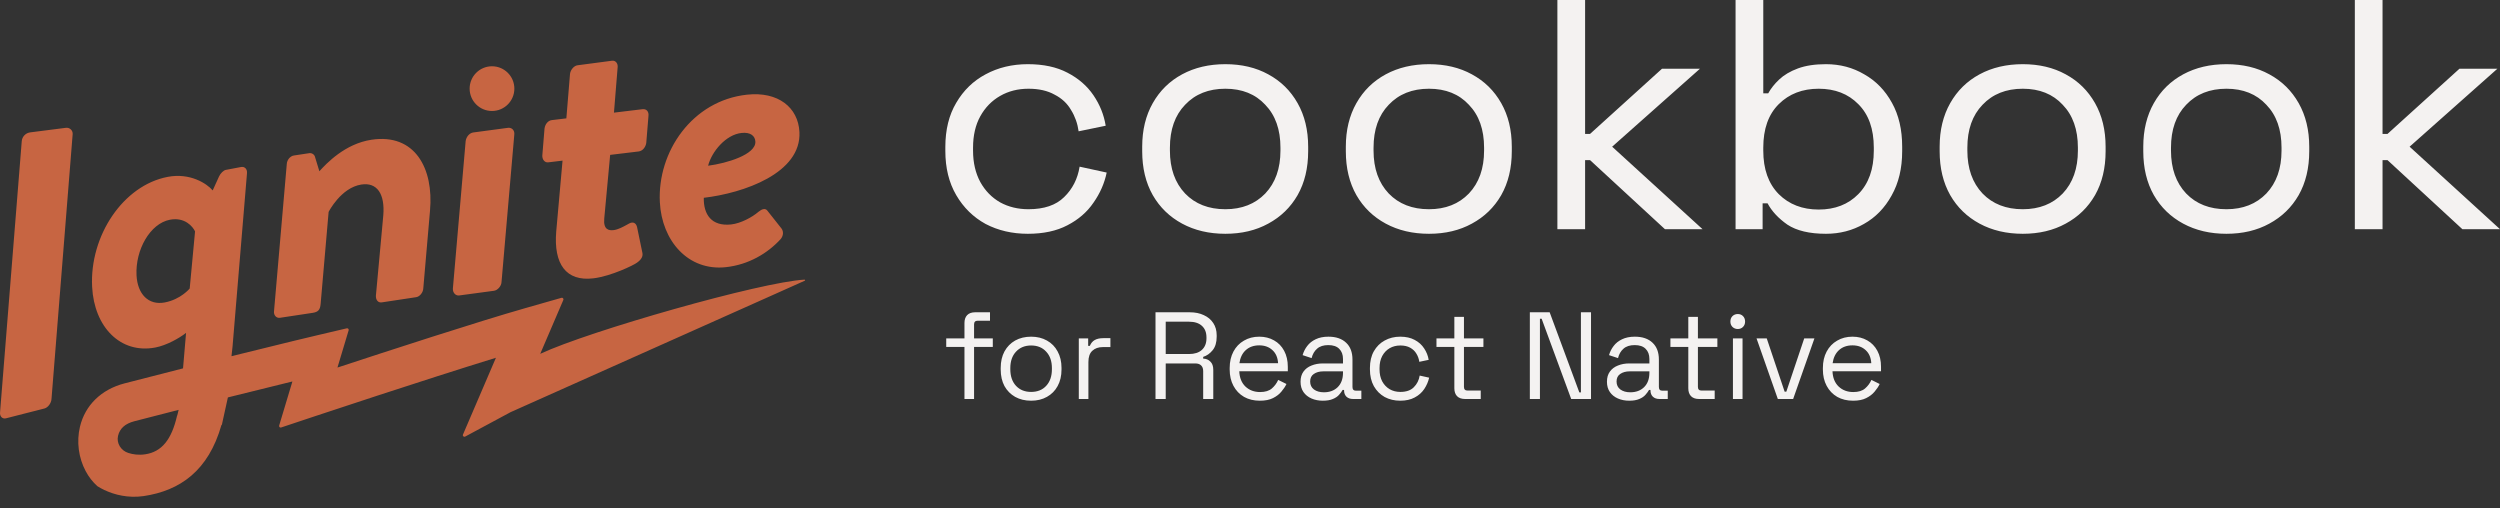
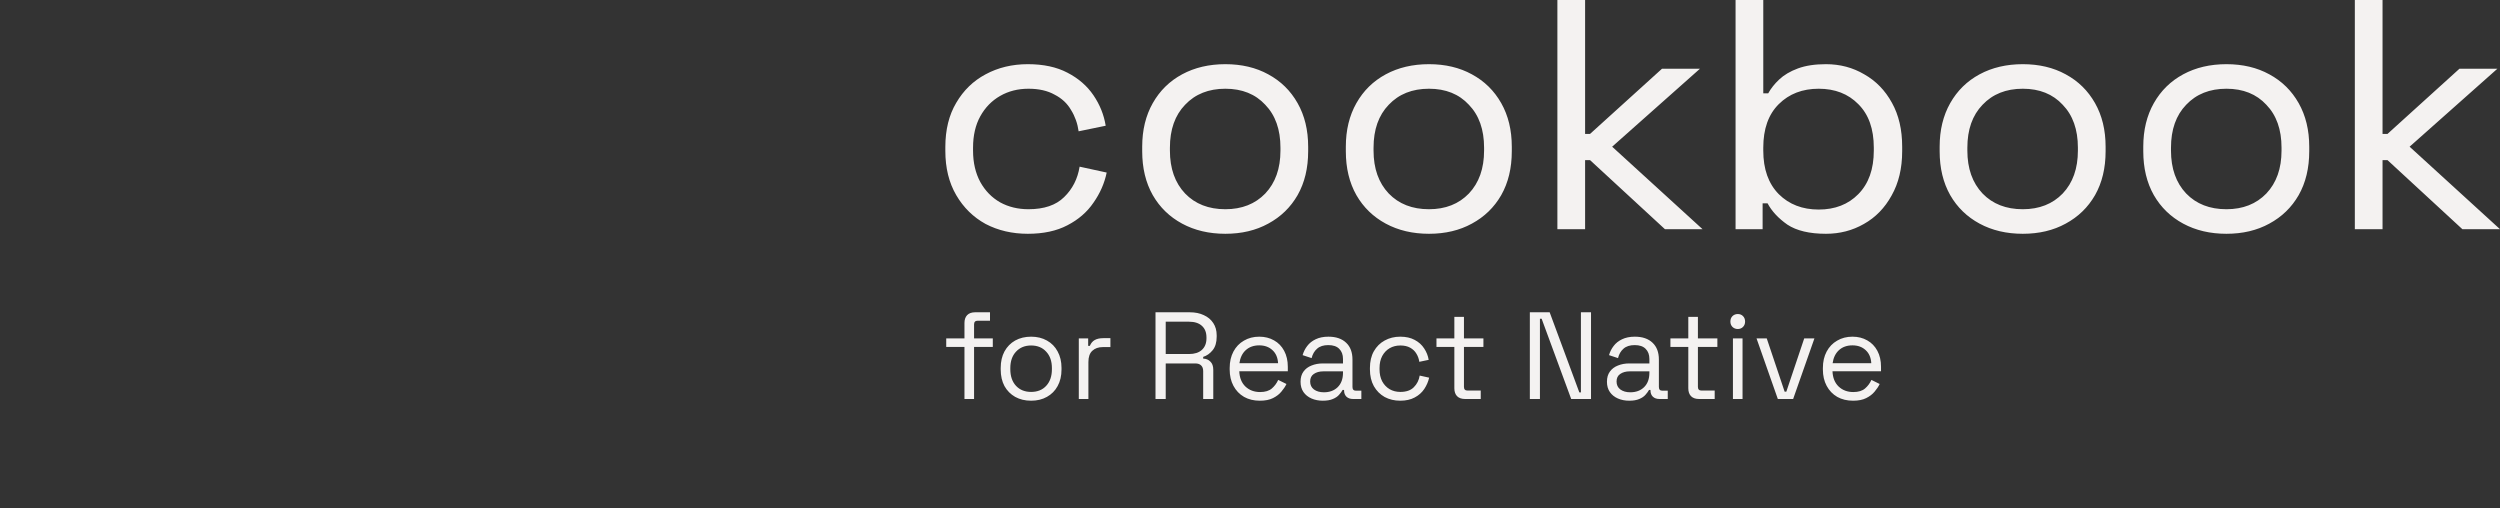
<svg xmlns="http://www.w3.org/2000/svg" width="177" height="36" viewBox="0 0 177 36" fill="none">
  <rect x="0" y="0" width="177" height="36" fill="#333333" stroke="none" />
-   <path fill-rule="evenodd" clip-rule="evenodd" d="M39.828 11.372L38.817 11.494C38.564 11.524 38.383 11.293 38.396 11.009L38.552 9.102C38.593 8.787 38.806 8.536 39.058 8.505L40.098 8.38L40.358 5.221C40.4 4.934 40.64 4.651 40.893 4.621L43.335 4.299C43.587 4.268 43.769 4.5 43.727 4.787L43.468 7.975L45.49 7.731C45.771 7.697 45.951 7.901 45.911 8.216L45.755 10.123C45.713 10.41 45.502 10.689 45.221 10.723L43.199 10.966L42.781 15.47C42.709 16.268 43.108 16.332 43.445 16.292C43.772 16.252 44.129 16.054 44.399 15.904C44.454 15.874 44.505 15.845 44.551 15.82C44.827 15.675 45.031 15.791 45.101 16.064L45.477 17.879C45.548 18.152 45.391 18.397 45.091 18.602C44.873 18.769 43.275 19.553 42.011 19.706C40.073 19.939 39.189 18.692 39.381 16.386L39.828 11.372ZM34.833 7.858C35.708 7.858 36.417 7.149 36.417 6.275C36.417 5.401 35.708 4.692 34.833 4.692C33.959 4.692 33.25 5.401 33.25 6.275C33.25 7.149 33.959 7.858 34.833 7.858ZM4.667 9.049L2.14 9.372C1.816 9.413 1.566 9.673 1.54 9.995L0.005 29.177C-0.036 29.476 0.172 29.681 0.422 29.617L3.146 28.921C3.396 28.857 3.633 28.538 3.646 28.247L5.144 9.501C5.166 9.234 4.935 9.015 4.667 9.049ZM22.14 22.149L19.82 22.5C19.568 22.538 19.36 22.314 19.401 22.025L20.303 11.624C20.316 11.31 20.556 11.047 20.807 11.009L21.897 10.844C22.065 10.818 22.268 10.93 22.306 11.122L22.611 12.125C23.118 11.566 24.427 10.177 26.3 9.894C29.375 9.428 30.714 11.919 30.445 14.909L29.968 20.425C29.955 20.71 29.716 21.002 29.465 21.04L27.032 21.408C26.753 21.45 26.6 21.218 26.614 20.933L27.138 15.239C27.258 13.746 26.708 12.894 25.589 13.064C24.136 13.284 23.266 15.003 23.266 15.003L22.7 21.525C22.664 21.928 22.532 22.09 22.14 22.149ZM32.511 20.918L34.974 20.587C35.227 20.553 35.494 20.261 35.507 19.974L36.412 9.531C36.452 9.212 36.217 9.016 35.965 9.05L33.501 9.38C33.249 9.414 33.008 9.675 32.968 9.994L32.063 20.436C32.05 20.723 32.258 20.951 32.511 20.918ZM55.276 16.921C54.35 17.938 52.995 18.744 51.385 18.916C48.72 19.202 46.854 17.049 46.717 14.309C46.539 10.741 49.009 7.119 52.896 6.702C55.089 6.466 56.513 7.605 56.6 9.346C56.746 12.258 52.658 13.672 49.828 14.004C49.803 15.183 50.376 16.04 51.764 15.891C52.431 15.82 53.246 15.388 53.701 14.995C53.942 14.797 54.189 14.713 54.339 14.926L55.323 16.169C55.471 16.354 55.487 16.668 55.276 16.921ZM53.48 10.025C53.46 9.625 53.139 9.344 52.501 9.413C51.39 9.532 50.39 10.73 50.133 11.733C51.464 11.562 53.526 10.939 53.48 10.025ZM56.959 19.799C53.895 19.957 41.692 23.437 38.248 25.051L39.885 21.235C39.922 21.149 39.842 21.059 39.753 21.085L37.173 21.821C33.811 22.78 27.435 24.857 23.892 26.023L24.684 23.385C24.709 23.303 24.636 23.225 24.553 23.245L22.405 23.75C22.372 23.758 20.16 24.278 16.389 25.218C16.418 24.997 16.444 24.77 16.464 24.535L17.485 12.284C17.524 11.965 17.319 11.777 17.07 11.824L15.99 12.028C15.824 12.059 15.612 12.27 15.511 12.487L15.059 13.481C14.643 12.992 13.457 12.223 11.88 12.521C8.725 13.117 6.337 16.689 6.523 20.314C6.668 23.152 8.527 25.07 10.99 24.605C11.793 24.453 12.689 23.944 13.173 23.569L12.959 26.081C11.682 26.405 10.299 26.759 8.82 27.142C7.178 27.567 6.027 28.685 5.662 30.209C5.406 31.279 5.568 32.424 6.064 33.353C6.28 33.759 6.56 34.124 6.897 34.424C7.489 34.796 8.356 35.142 9.362 35.169C9.623 35.176 9.892 35.164 10.169 35.123C12.738 34.74 14.761 33.338 15.681 30.08L15.706 30.084L16.134 28.137C18.009 27.667 19.553 27.287 20.702 27.008L19.764 30.129C19.738 30.215 19.82 30.295 19.906 30.266L22.238 29.488C22.328 29.458 29.859 26.949 35.112 25.329L32.777 30.769C32.736 30.866 32.84 30.96 32.932 30.911L36.146 29.183C36.169 29.171 39.163 27.834 43.002 26.12C46.696 24.47 51.174 22.47 54.539 20.966C55.324 20.615 56.523 20.078 56.976 19.875C57.016 19.857 57.003 19.797 56.959 19.799ZM9.666 19.493C9.734 20.814 10.503 21.633 11.665 21.413C12.8 21.199 13.431 20.427 13.431 20.427L13.81 16.383C13.653 16.044 13.087 15.357 12.035 15.556C10.624 15.822 9.574 17.695 9.666 19.493ZM12.54 29.416L12.551 29.415L12.647 29.018C11.659 29.27 10.615 29.538 9.515 29.823C8.863 29.992 8.484 30.329 8.358 30.853L8.356 30.862C8.236 31.382 8.566 31.901 9.074 32.065C9.412 32.175 9.815 32.234 10.278 32.165C11.44 31.992 12.148 31.143 12.54 29.416Z" fill="#C76542" />
  <path fill-rule="evenodd" clip-rule="evenodd" d="M110.263 0V16.227H112.225V11.336H112.575L117.878 16.227H120.541L114.14 10.386L120.354 4.868H117.668L112.575 9.481H112.225V0H110.263ZM69.78 15.856C70.668 16.32 71.664 16.552 72.77 16.552C73.876 16.552 74.81 16.351 75.573 15.949C76.352 15.547 76.967 15.014 77.418 14.35C77.886 13.685 78.197 12.974 78.353 12.217L76.437 11.8C76.297 12.665 75.931 13.384 75.339 13.956C74.763 14.527 73.922 14.813 72.817 14.813C72.069 14.813 71.4 14.651 70.808 14.326C70.216 13.986 69.749 13.507 69.406 12.889C69.064 12.255 68.892 11.514 68.892 10.664V10.455C68.892 9.59 69.064 8.848 69.406 8.23C69.749 7.611 70.216 7.132 70.808 6.792C71.4 6.452 72.069 6.282 72.817 6.282C73.549 6.282 74.164 6.421 74.662 6.7C75.176 6.962 75.565 7.325 75.83 7.789C76.11 8.237 76.289 8.74 76.367 9.296L78.283 8.902C78.158 8.129 77.87 7.41 77.418 6.746C76.967 6.081 76.352 5.548 75.573 5.146C74.81 4.745 73.876 4.544 72.77 4.544C71.664 4.544 70.668 4.783 69.78 5.262C68.908 5.726 68.215 6.398 67.701 7.279C67.187 8.145 66.93 9.188 66.93 10.409V10.687C66.93 11.892 67.187 12.935 67.701 13.816C68.215 14.697 68.908 15.377 69.78 15.856ZM83.695 15.833C84.582 16.312 85.602 16.552 86.755 16.552C87.907 16.552 88.919 16.312 89.791 15.833C90.679 15.354 91.372 14.682 91.87 13.816C92.369 12.935 92.618 11.9 92.618 10.71V10.386C92.618 9.211 92.369 8.183 91.87 7.302C91.372 6.421 90.679 5.741 89.791 5.262C88.919 4.783 87.907 4.544 86.755 4.544C85.602 4.544 84.582 4.783 83.695 5.262C82.807 5.741 82.114 6.421 81.616 7.302C81.117 8.183 80.868 9.211 80.868 10.386V10.71C80.868 11.9 81.117 12.935 81.616 13.816C82.114 14.682 82.807 15.354 83.695 15.833ZM89.581 13.7C88.865 14.442 87.923 14.813 86.755 14.813C85.571 14.813 84.621 14.442 83.905 13.7C83.189 12.943 82.83 11.931 82.83 10.664V10.455C82.83 9.172 83.189 8.16 83.905 7.418C84.621 6.661 85.571 6.282 86.755 6.282C87.938 6.282 88.88 6.661 89.581 7.418C90.297 8.16 90.656 9.172 90.656 10.455V10.664C90.656 11.931 90.297 12.943 89.581 13.7ZM101.172 16.552C100.019 16.552 98.999 16.312 98.112 15.833C97.224 15.354 96.531 14.682 96.033 13.816C95.534 12.935 95.285 11.9 95.285 10.71V10.386C95.285 9.211 95.534 8.183 96.033 7.302C96.531 6.421 97.224 5.741 98.112 5.262C98.999 4.783 100.019 4.544 101.172 4.544C102.324 4.544 103.336 4.783 104.208 5.262C105.096 5.741 105.789 6.421 106.287 7.302C106.786 8.183 107.035 9.211 107.035 10.386V10.71C107.035 11.9 106.786 12.935 106.287 13.816C105.789 14.682 105.096 15.354 104.208 15.833C103.336 16.312 102.324 16.552 101.172 16.552ZM101.172 14.813C102.34 14.813 103.282 14.442 103.998 13.7C104.714 12.943 105.073 11.931 105.073 10.664V10.455C105.073 9.172 104.714 8.16 103.998 7.418C103.297 6.661 102.355 6.282 101.172 6.282C99.988 6.282 99.038 6.661 98.322 7.418C97.606 8.16 97.247 9.172 97.247 10.455V10.664C97.247 11.931 97.606 12.943 98.322 13.7C99.038 14.442 99.988 14.813 101.172 14.813ZM129.278 16.552C128.11 16.552 127.199 16.335 126.545 15.903C125.907 15.455 125.439 14.952 125.144 14.396H124.793V16.227H122.878V0H124.84V6.607H125.19C125.377 6.267 125.634 5.942 125.961 5.633C126.304 5.309 126.748 5.046 127.293 4.845C127.838 4.644 128.5 4.544 129.278 4.544C130.275 4.544 131.178 4.783 131.988 5.262C132.813 5.726 133.467 6.398 133.95 7.279C134.433 8.145 134.674 9.18 134.674 10.386V10.71C134.674 11.915 134.425 12.959 133.927 13.84C133.444 14.72 132.79 15.393 131.964 15.856C131.155 16.32 130.259 16.552 129.278 16.552ZM128.764 14.836C129.917 14.836 130.851 14.473 131.567 13.747C132.299 13.005 132.665 11.977 132.665 10.664V10.455C132.665 9.126 132.299 8.098 131.567 7.372C130.851 6.645 129.917 6.282 128.764 6.282C127.612 6.282 126.67 6.645 125.938 7.372C125.206 8.098 124.84 9.126 124.84 10.455V10.664C124.84 11.977 125.206 13.005 125.938 13.747C126.67 14.473 127.612 14.836 128.764 14.836ZM140.154 15.833C141.041 16.312 142.061 16.552 143.214 16.552C144.366 16.552 145.378 16.312 146.25 15.833C147.138 15.354 147.831 14.682 148.329 13.816C148.828 12.935 149.077 11.9 149.077 10.71V10.386C149.077 9.211 148.828 8.183 148.329 7.302C147.831 6.421 147.138 5.741 146.25 5.262C145.378 4.783 144.366 4.544 143.214 4.544C142.061 4.544 141.041 4.783 140.154 5.262C139.266 5.741 138.573 6.421 138.075 7.302C137.576 8.183 137.327 9.211 137.327 10.386V10.71C137.327 11.9 137.576 12.935 138.075 13.816C138.573 14.682 139.266 15.354 140.154 15.833ZM146.04 13.7C145.324 14.442 144.382 14.813 143.214 14.813C142.03 14.813 141.08 14.442 140.364 13.7C139.648 12.943 139.289 11.931 139.289 10.664V10.455C139.289 9.172 139.648 8.16 140.364 7.418C141.08 6.661 142.03 6.282 143.214 6.282C144.397 6.282 145.339 6.661 146.04 7.418C146.757 8.16 147.115 9.172 147.115 10.455V10.664C147.115 11.931 146.757 12.943 146.04 13.7ZM157.631 16.552C156.478 16.552 155.458 16.312 154.571 15.833C153.683 15.354 152.99 14.682 152.492 13.816C151.993 12.935 151.744 11.9 151.744 10.71V10.386C151.744 9.211 151.993 8.183 152.492 7.302C152.99 6.421 153.683 5.741 154.571 5.262C155.458 4.783 156.478 4.544 157.631 4.544C158.783 4.544 159.795 4.783 160.668 5.262C161.555 5.741 162.248 6.421 162.746 7.302C163.245 8.183 163.494 9.211 163.494 10.386V10.71C163.494 11.9 163.245 12.935 162.746 13.816C162.248 14.682 161.555 15.354 160.668 15.833C159.795 16.312 158.783 16.552 157.631 16.552ZM157.631 14.813C158.799 14.813 159.741 14.442 160.457 13.7C161.174 12.943 161.532 11.931 161.532 10.664V10.455C161.532 9.172 161.174 8.16 160.457 7.418C159.757 6.661 158.814 6.282 157.631 6.282C156.447 6.282 155.497 6.661 154.781 7.418C154.065 8.16 153.706 9.172 153.706 10.455V10.664C153.706 11.931 154.065 12.943 154.781 13.7C155.497 14.442 156.447 14.813 157.631 14.813ZM166.722 0V16.227H168.684V11.336H169.035L174.337 16.227H177L170.6 10.386L176.813 4.868H174.127L169.035 9.481H168.684V0H166.722ZM68.284 24.565V28.248H68.964V24.565H70.29V23.96H68.964V22.969C68.964 22.794 69.05 22.706 69.223 22.706H70.092V22.11H69.033C68.792 22.11 68.606 22.177 68.474 22.311C68.347 22.446 68.284 22.63 68.284 22.864V23.96H66.993V24.565H68.284ZM71.874 28.099C72.201 28.28 72.577 28.37 73.002 28.37C73.427 28.37 73.8 28.28 74.121 28.099C74.449 27.917 74.701 27.663 74.879 27.336C75.063 27.003 75.155 26.611 75.155 26.161V26.047C75.155 25.603 75.063 25.214 74.879 24.881C74.701 24.547 74.449 24.29 74.121 24.109C73.8 23.928 73.427 23.837 73.002 23.837C72.577 23.837 72.201 23.928 71.874 24.109C71.553 24.29 71.3 24.547 71.117 24.881C70.939 25.214 70.85 25.603 70.85 26.047V26.161C70.85 26.611 70.939 27.003 71.117 27.336C71.3 27.663 71.553 27.917 71.874 28.099ZM74.07 27.318C73.806 27.605 73.45 27.748 73.002 27.748C72.56 27.748 72.204 27.605 71.934 27.318C71.665 27.026 71.53 26.634 71.53 26.143V26.064C71.53 25.573 71.665 25.185 71.934 24.898C72.204 24.606 72.56 24.46 73.002 24.46C73.45 24.46 73.806 24.606 74.07 24.898C74.34 25.185 74.475 25.573 74.475 26.064V26.143C74.475 26.634 74.34 27.026 74.07 27.318ZM76.379 28.248V23.96H77.042V24.486H77.162C77.237 24.299 77.352 24.162 77.507 24.074C77.662 23.986 77.865 23.942 78.118 23.942H78.617V24.574H78.075C77.771 24.574 77.524 24.661 77.335 24.837C77.151 25.006 77.059 25.272 77.059 25.635V28.248H76.379ZM81.81 22.11V28.248H82.533V25.731H84.617C84.806 25.731 84.947 25.778 85.039 25.872C85.136 25.965 85.185 26.099 85.185 26.275V28.248H85.9V26.187C85.9 25.924 85.831 25.728 85.693 25.6C85.561 25.465 85.392 25.395 85.185 25.389V25.267C85.443 25.185 85.667 25.027 85.857 24.793C86.046 24.559 86.141 24.241 86.141 23.837V23.741C86.141 23.402 86.06 23.112 85.9 22.873C85.739 22.627 85.515 22.44 85.228 22.311C84.947 22.177 84.62 22.11 84.246 22.11H81.81ZM84.178 25.065H82.533V22.776H84.178C84.579 22.776 84.887 22.876 85.099 23.074C85.311 23.267 85.418 23.539 85.418 23.89V23.951C85.418 24.302 85.308 24.577 85.09 24.775C84.878 24.968 84.574 25.065 84.178 25.065ZM89.196 28.37C88.771 28.37 88.398 28.28 88.077 28.099C87.755 27.912 87.506 27.651 87.328 27.318C87.15 26.985 87.061 26.599 87.061 26.161V26.056C87.061 25.611 87.15 25.223 87.328 24.889C87.506 24.556 87.752 24.299 88.068 24.118C88.384 23.931 88.746 23.837 89.153 23.837C89.549 23.837 89.899 23.925 90.204 24.1C90.508 24.27 90.746 24.515 90.918 24.837C91.09 25.158 91.177 25.535 91.177 25.968V26.284H87.741C87.758 26.745 87.905 27.108 88.18 27.371C88.456 27.628 88.8 27.757 89.213 27.757C89.575 27.757 89.853 27.672 90.049 27.502C90.244 27.333 90.393 27.131 90.496 26.897L91.082 27.187C90.996 27.368 90.875 27.549 90.72 27.73C90.571 27.912 90.373 28.064 90.126 28.186C89.885 28.309 89.575 28.37 89.196 28.37ZM87.75 25.714H90.488C90.465 25.316 90.33 25.006 90.083 24.784C89.842 24.562 89.532 24.451 89.153 24.451C88.769 24.451 88.453 24.562 88.206 24.784C87.959 25.006 87.807 25.316 87.75 25.714ZM92.854 28.213C93.095 28.318 93.362 28.37 93.654 28.37C93.947 28.37 94.185 28.329 94.369 28.248C94.553 28.172 94.696 28.075 94.8 27.958C94.909 27.836 94.995 27.719 95.058 27.608H95.161V27.651C95.161 27.833 95.219 27.979 95.333 28.09C95.448 28.195 95.6 28.248 95.79 28.248H96.384V27.66H95.996C95.836 27.66 95.755 27.573 95.755 27.397V25.459C95.755 24.945 95.606 24.547 95.308 24.267C95.009 23.98 94.59 23.837 94.05 23.837C93.7 23.837 93.399 23.899 93.146 24.021C92.9 24.138 92.702 24.296 92.552 24.495C92.403 24.688 92.294 24.904 92.225 25.144L92.862 25.354C92.931 25.074 93.06 24.851 93.25 24.688C93.439 24.518 93.703 24.433 94.042 24.433C94.386 24.433 94.645 24.521 94.817 24.697C94.995 24.872 95.084 25.111 95.084 25.416V25.731H93.663C93.365 25.731 93.095 25.781 92.854 25.88C92.613 25.974 92.423 26.117 92.285 26.31C92.148 26.497 92.079 26.737 92.079 27.029C92.079 27.315 92.148 27.558 92.285 27.757C92.423 27.955 92.613 28.107 92.854 28.213ZM94.705 27.415C94.458 27.654 94.134 27.774 93.732 27.774C93.445 27.774 93.21 27.707 93.026 27.573C92.848 27.438 92.759 27.251 92.759 27.011C92.759 26.772 92.845 26.593 93.017 26.477C93.195 26.354 93.419 26.292 93.689 26.292H95.084V26.389C95.084 26.827 94.957 27.169 94.705 27.415ZM99.135 28.37C98.727 28.37 98.36 28.283 98.033 28.107C97.711 27.926 97.456 27.669 97.267 27.336C97.083 27.003 96.991 26.608 96.991 26.152V26.056C96.991 25.594 97.083 25.199 97.267 24.872C97.456 24.539 97.711 24.284 98.033 24.109C98.36 23.928 98.727 23.837 99.135 23.837C99.537 23.837 99.878 23.913 100.16 24.065C100.447 24.217 100.67 24.419 100.831 24.67C100.998 24.922 101.104 25.191 101.15 25.477L100.487 25.617C100.458 25.407 100.389 25.214 100.28 25.038C100.177 24.863 100.03 24.723 99.841 24.618C99.652 24.512 99.419 24.46 99.144 24.46C98.862 24.46 98.61 24.524 98.386 24.653C98.168 24.781 97.993 24.965 97.861 25.205C97.734 25.445 97.671 25.731 97.671 26.064V26.143C97.671 26.477 97.734 26.763 97.861 27.003C97.993 27.242 98.168 27.426 98.386 27.555C98.61 27.684 98.862 27.748 99.144 27.748C99.563 27.748 99.881 27.637 100.099 27.415C100.323 27.193 100.461 26.918 100.513 26.59L101.184 26.739C101.121 27.02 101.006 27.286 100.84 27.538C100.673 27.789 100.447 27.991 100.16 28.142C99.878 28.294 99.537 28.37 99.135 28.37ZM103.157 28.046C103.289 28.18 103.476 28.248 103.717 28.248H104.836V27.651H103.898C103.731 27.651 103.648 27.564 103.648 27.388V24.565H105.026V23.96H103.648V22.434H102.968V23.96H101.702V24.565H102.968V27.494C102.968 27.727 103.031 27.912 103.157 28.046ZM108.313 28.248V22.11H109.716L111.817 27.783H111.929V22.11H112.644V28.248H111.24L109.148 22.566H109.027V28.248H108.313ZM114.547 28.213C114.788 28.318 115.055 28.37 115.348 28.37C115.641 28.37 115.879 28.329 116.062 28.248C116.246 28.172 116.39 28.075 116.493 27.958C116.602 27.836 116.688 27.719 116.751 27.608H116.855V27.651C116.855 27.833 116.912 27.979 117.027 28.09C117.142 28.195 117.294 28.248 117.483 28.248H118.077V27.66H117.69C117.529 27.66 117.449 27.573 117.449 27.397V25.459C117.449 24.945 117.299 24.547 117.001 24.267C116.702 23.98 116.283 23.837 115.744 23.837C115.394 23.837 115.092 23.899 114.84 24.021C114.593 24.138 114.395 24.296 114.246 24.495C114.096 24.688 113.987 24.904 113.919 25.144L114.556 25.354C114.625 25.074 114.754 24.851 114.943 24.688C115.133 24.518 115.397 24.433 115.735 24.433C116.08 24.433 116.338 24.521 116.51 24.697C116.688 24.872 116.777 25.111 116.777 25.416V25.731H115.356C115.058 25.731 114.788 25.781 114.547 25.88C114.306 25.974 114.117 26.117 113.979 26.31C113.841 26.497 113.772 26.737 113.772 27.029C113.772 27.315 113.841 27.558 113.979 27.757C114.117 27.955 114.306 28.107 114.547 28.213ZM116.398 27.415C116.151 27.654 115.827 27.774 115.425 27.774C115.138 27.774 114.903 27.707 114.719 27.573C114.541 27.438 114.452 27.251 114.452 27.011C114.452 26.772 114.538 26.593 114.711 26.477C114.889 26.354 115.112 26.292 115.382 26.292H116.777V26.389C116.777 26.827 116.651 27.169 116.398 27.415ZM120.281 28.248C120.04 28.248 119.854 28.18 119.721 28.046C119.595 27.912 119.532 27.727 119.532 27.494V24.565H118.266V23.96H119.532V22.434H120.212V23.96H121.59V24.565H120.212V27.388C120.212 27.564 120.295 27.651 120.462 27.651H121.4V28.248H120.281ZM122.692 23.96V28.248H123.372V23.96H122.692ZM122.657 23.145C122.761 23.244 122.887 23.294 123.036 23.294C123.185 23.294 123.309 23.244 123.406 23.145C123.504 23.045 123.553 22.919 123.553 22.767C123.553 22.61 123.504 22.481 123.406 22.382C123.309 22.282 123.185 22.233 123.036 22.233C122.887 22.233 122.761 22.282 122.657 22.382C122.56 22.481 122.511 22.61 122.511 22.767C122.511 22.919 122.56 23.045 122.657 23.145ZM125.87 28.248L124.363 23.96H125.086L126.352 27.73H126.472L127.738 23.96H128.461L126.955 28.248H125.87ZM130.076 28.099C130.398 28.28 130.771 28.37 131.196 28.37C131.574 28.37 131.884 28.309 132.125 28.186C132.372 28.064 132.57 27.912 132.72 27.73C132.875 27.549 132.995 27.368 133.081 27.187L132.496 26.897C132.392 27.131 132.243 27.333 132.048 27.502C131.853 27.672 131.574 27.757 131.213 27.757C130.8 27.757 130.455 27.628 130.18 27.371C129.904 27.108 129.758 26.745 129.74 26.284H133.176V25.968C133.176 25.535 133.09 25.158 132.918 24.837C132.745 24.515 132.507 24.27 132.203 24.1C131.899 23.925 131.549 23.837 131.153 23.837C130.745 23.837 130.383 23.931 130.068 24.118C129.752 24.299 129.505 24.556 129.327 24.889C129.149 25.223 129.06 25.611 129.06 26.056V26.161C129.06 26.599 129.149 26.985 129.327 27.318C129.505 27.651 129.755 27.912 130.076 28.099ZM132.487 25.714H129.749C129.806 25.316 129.959 25.006 130.205 24.784C130.452 24.562 130.768 24.451 131.153 24.451C131.531 24.451 131.841 24.562 132.082 24.784C132.329 25.006 132.464 25.316 132.487 25.714Z" fill="#F4F2F1" />
</svg>